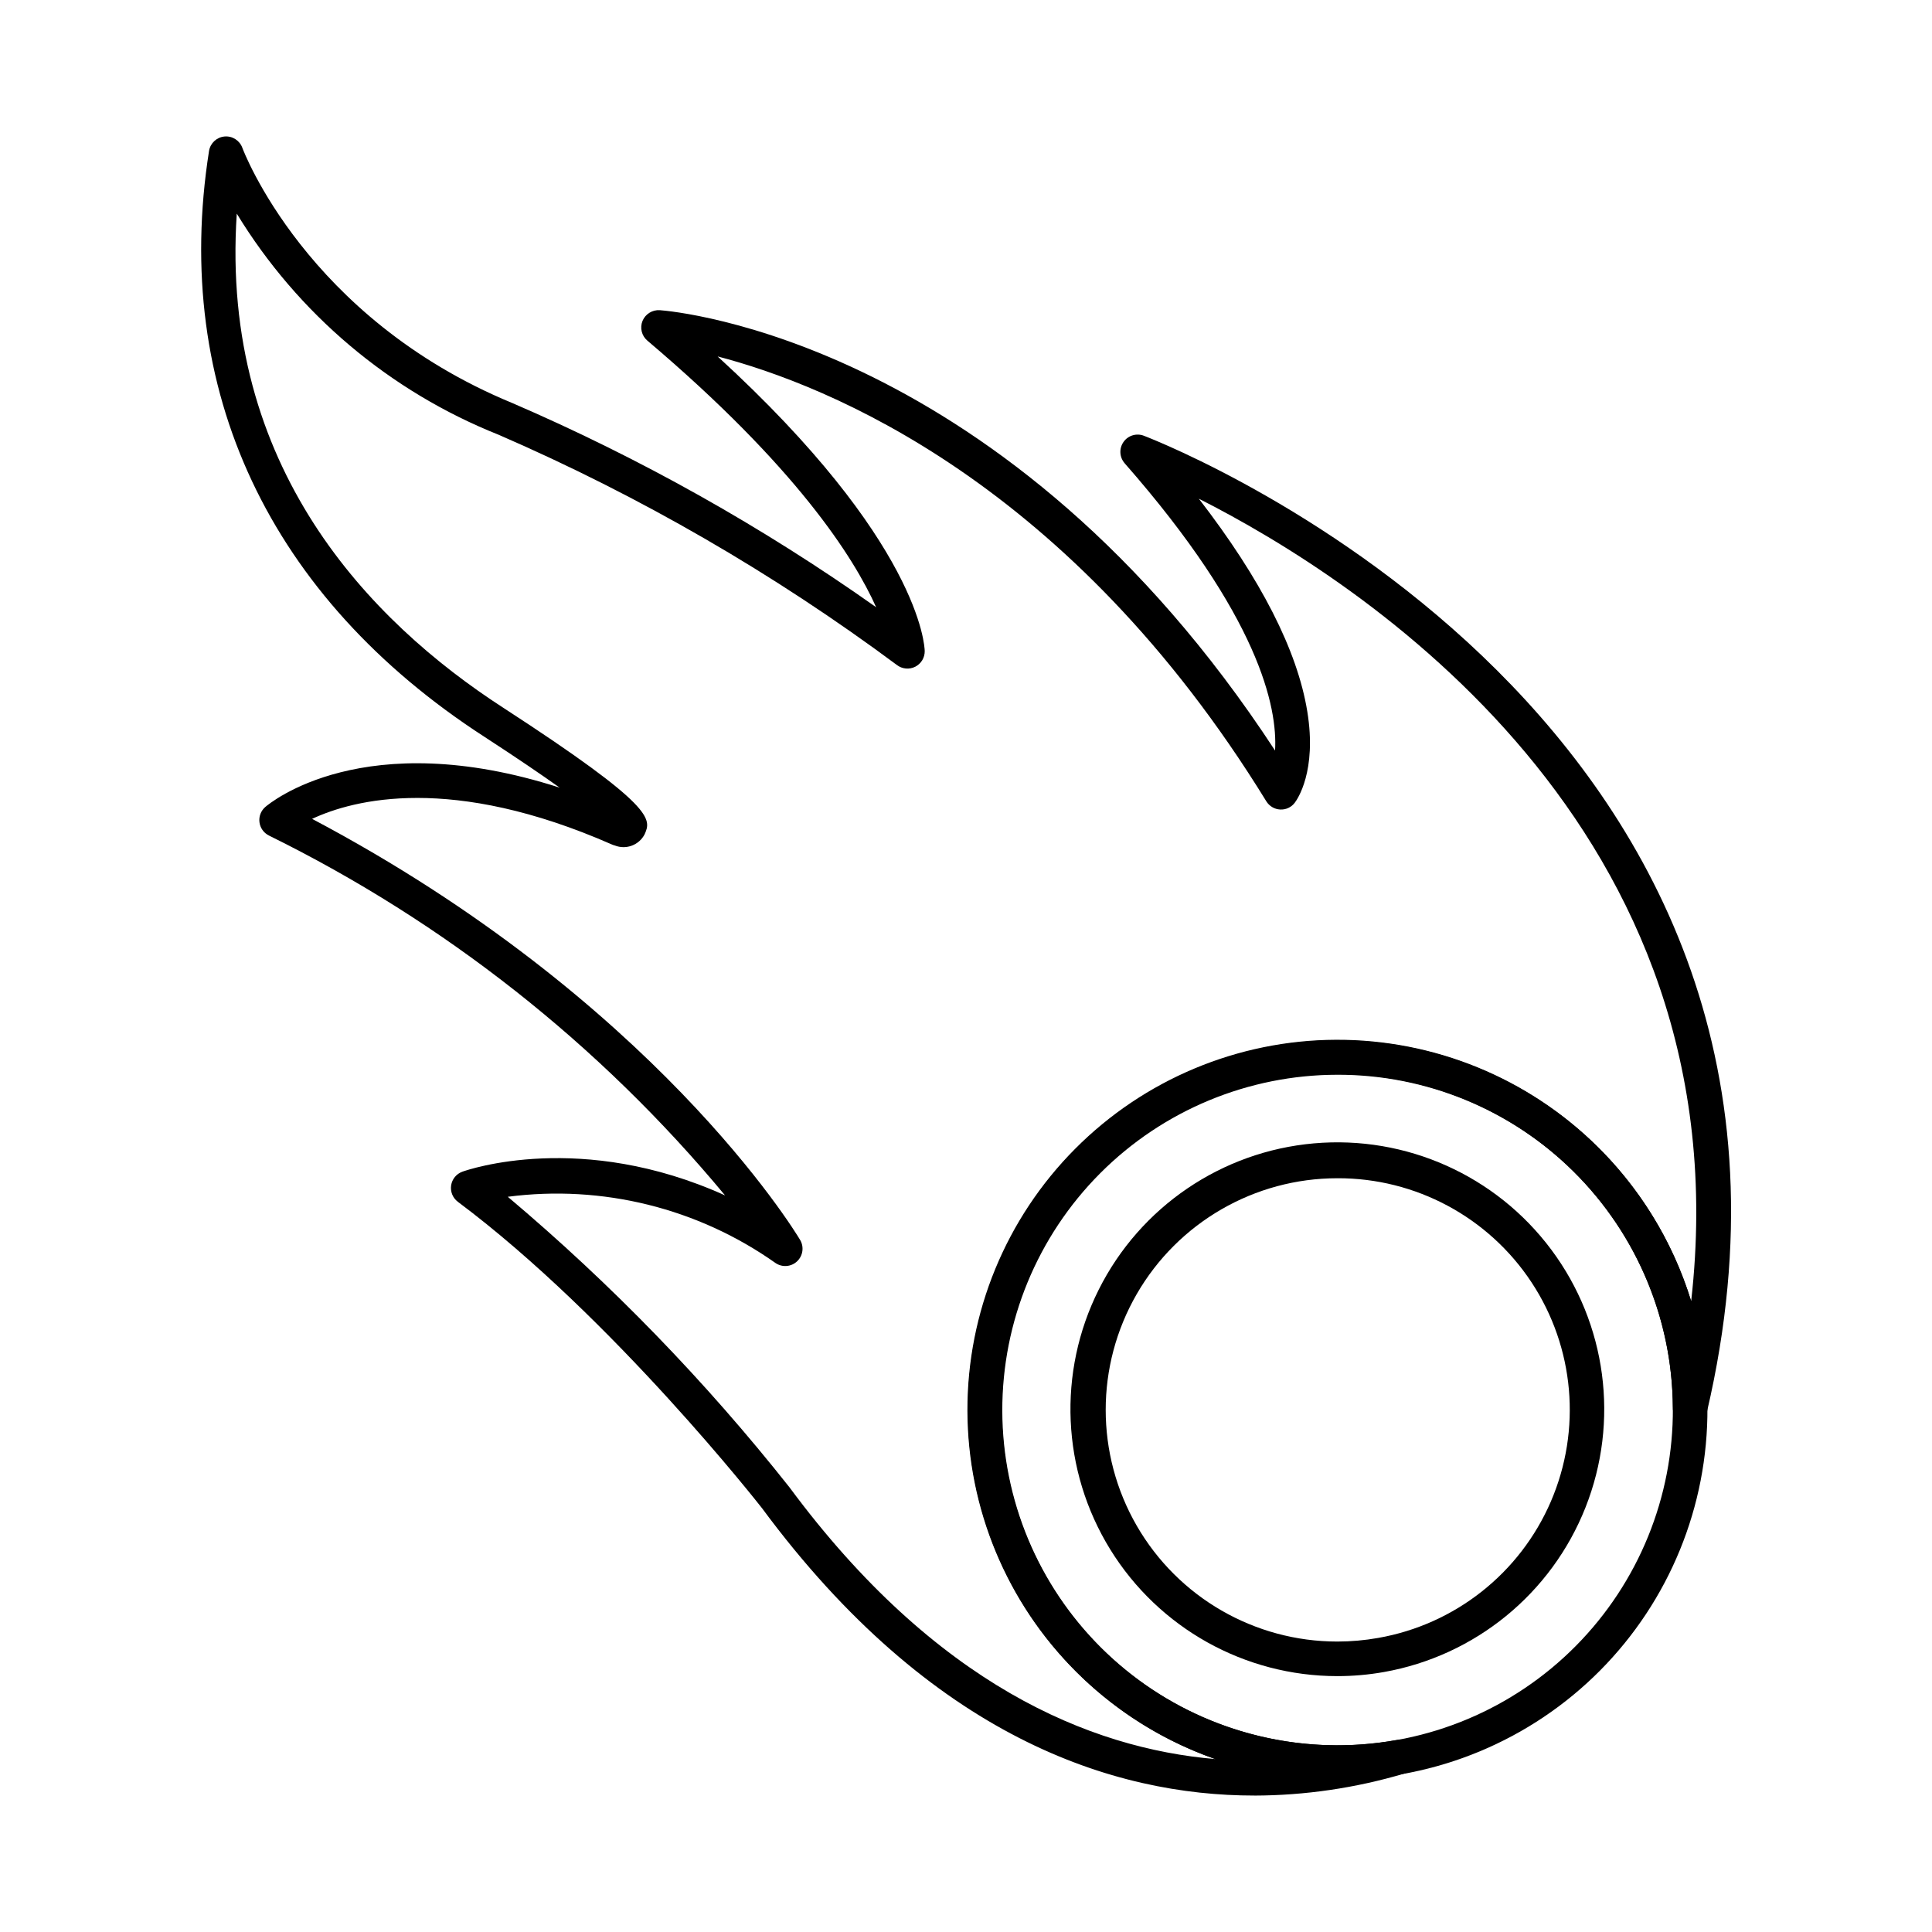
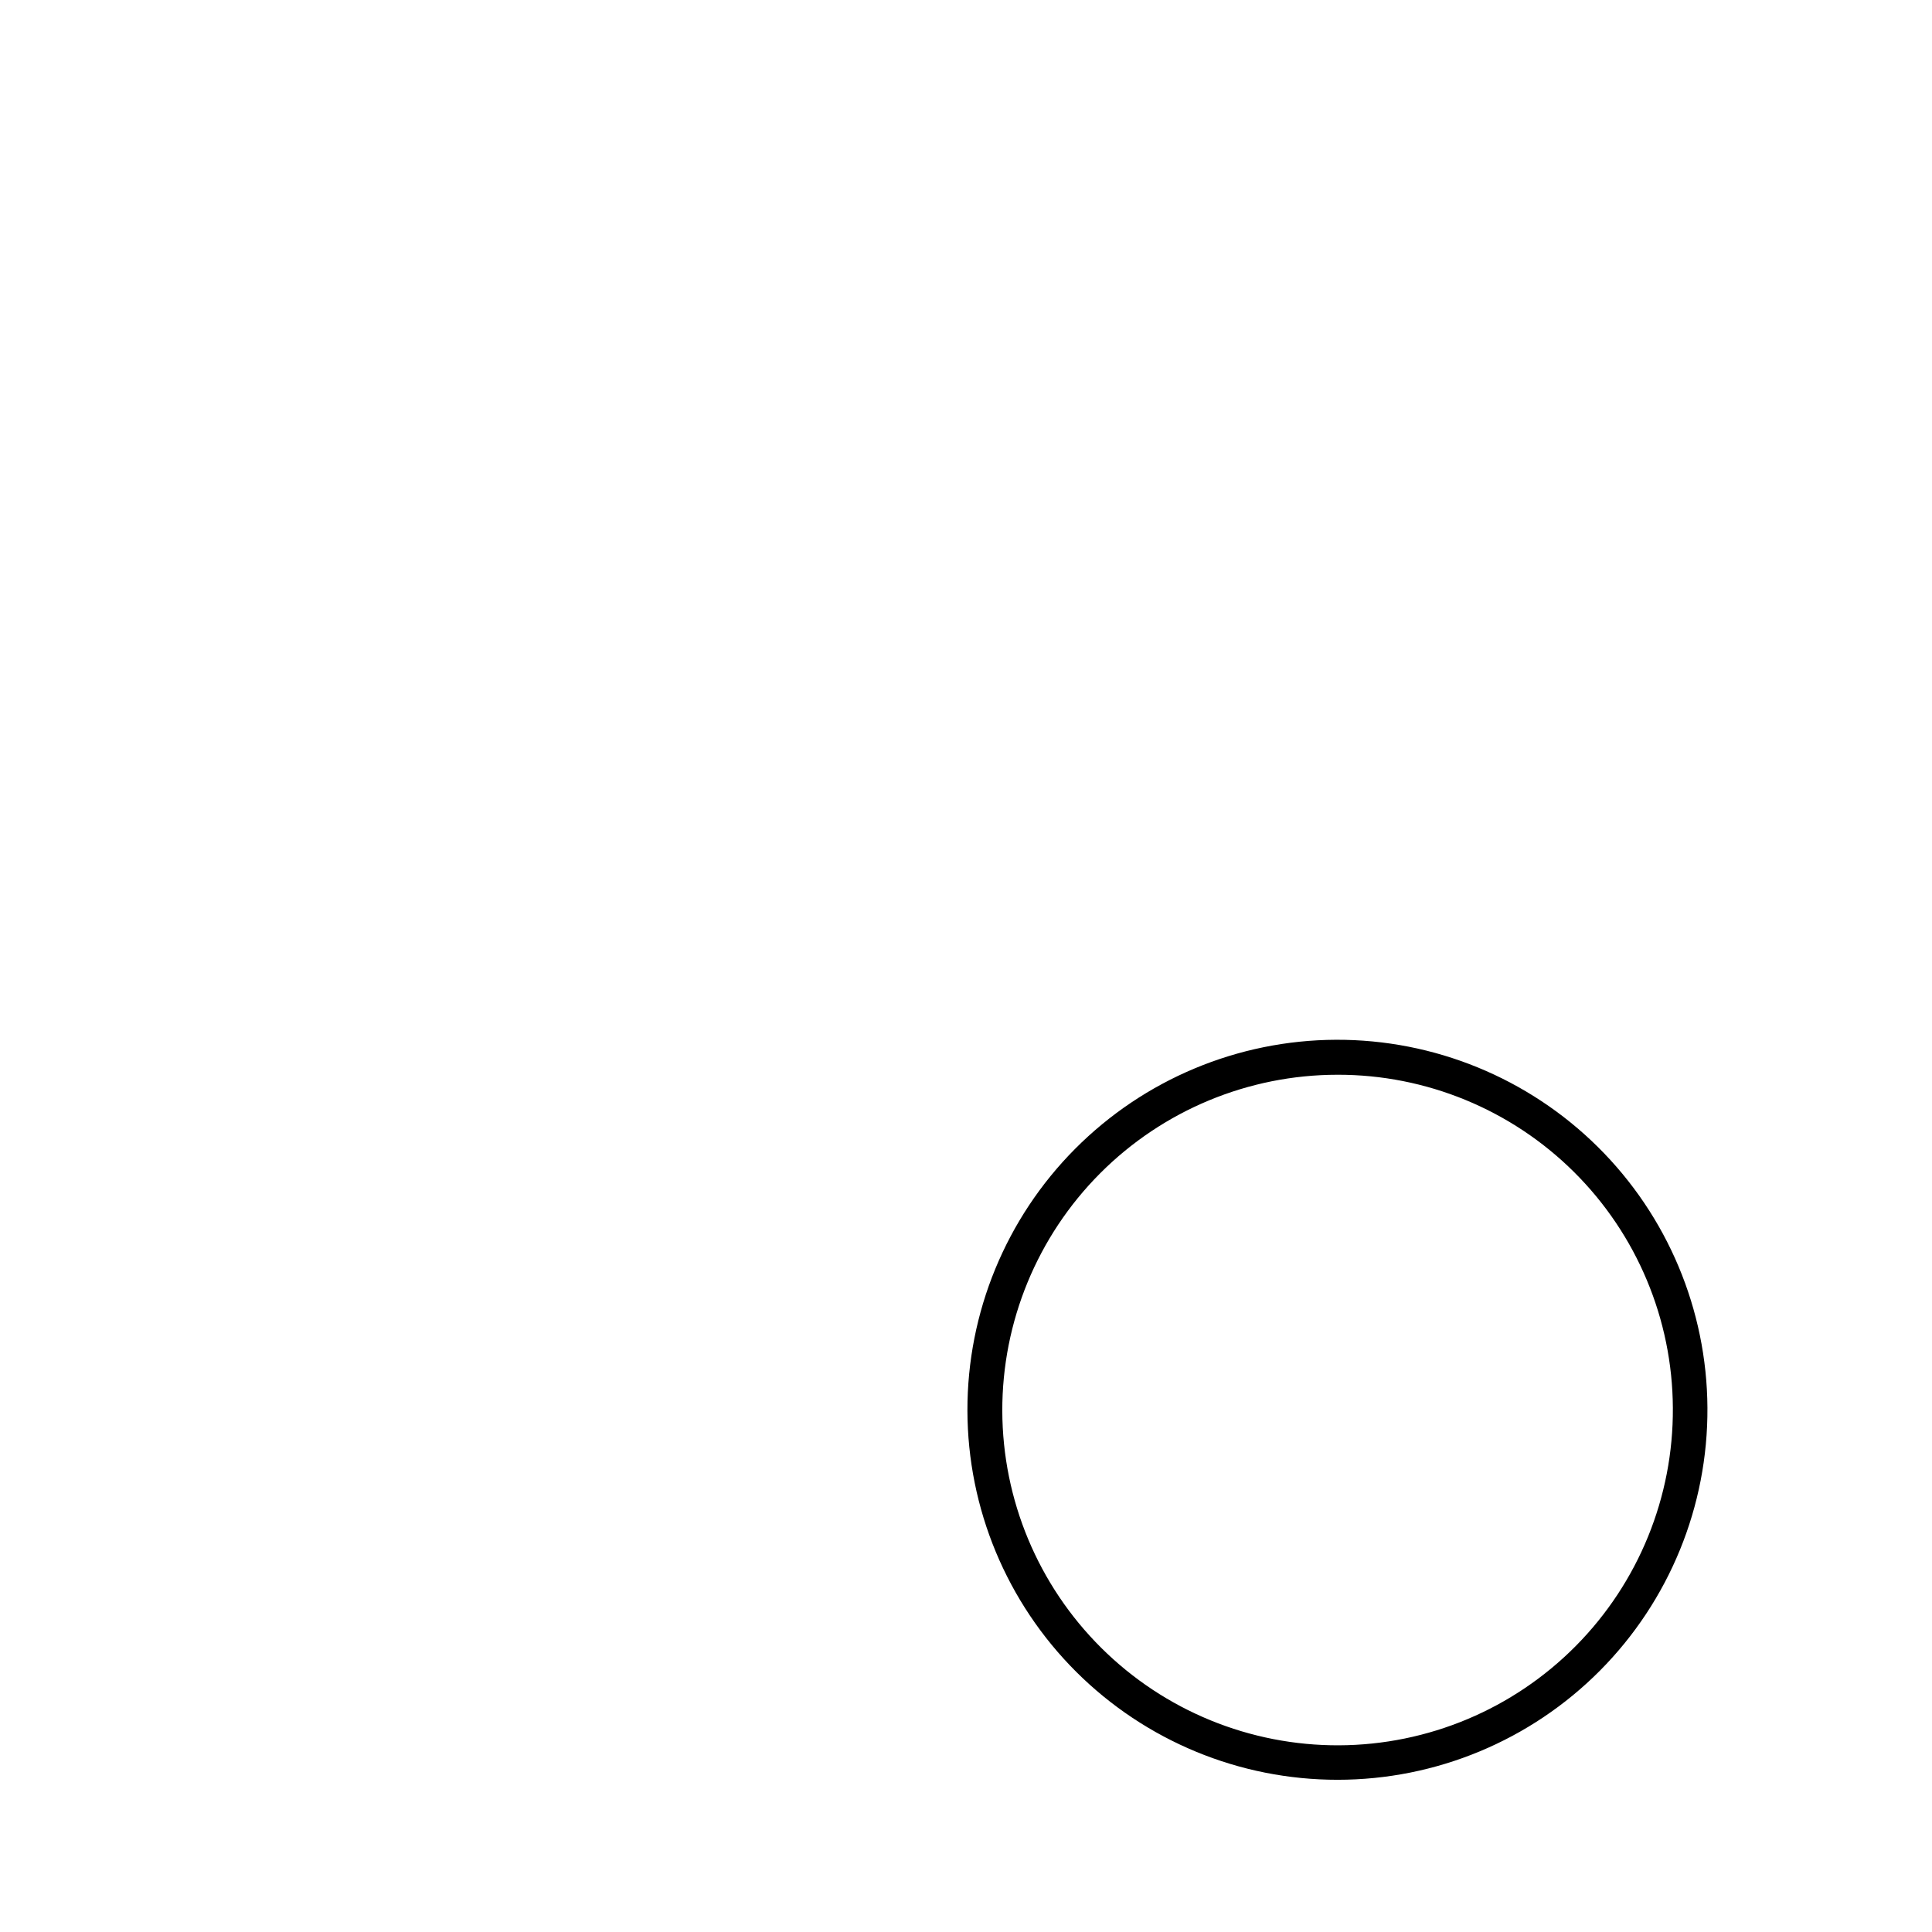
<svg xmlns="http://www.w3.org/2000/svg" fill="#000000" width="800px" height="800px" version="1.1" viewBox="144 144 512 512">
  <g>
-     <path d="m476.39 619.84c-37.223 0-85.473-15.344-130.44-76.145-0.324-0.414-39.43-50.422-80.609-81.203v-0.004c-1.352-1.008-2.035-2.676-1.789-4.344 0.25-1.668 1.395-3.062 2.981-3.633 1.453-0.527 31.547-10.934 69.617 6.285-33.145-39.949-74.348-72.453-120.91-95.387-1.363-0.688-2.293-2.008-2.481-3.523-0.191-1.516 0.387-3.023 1.543-4.023 1.141-0.988 26.105-21.836 78.016-5.129-4.816-3.434-11.277-7.84-19.941-13.469-57.008-36.914-82.938-92.051-72.984-155.25 0.328-2.062 2.012-3.641 4.09-3.84 2.082-0.199 4.031 1.039 4.742 3.004 0.16 0.457 16.883 45.035 71.449 67.594v-0.004c33.965 14.645 66.309 32.793 96.512 54.148-5.922-13.215-21.219-37.262-60.633-70.652-1.512-1.285-2.027-3.391-1.277-5.227 0.766-1.828 2.606-2.965 4.578-2.836 3.812 0.281 91.941 7.918 163.05 116.7 0.684-11.449-4.195-35.504-39.848-76.121h0.004c-1.402-1.586-1.535-3.93-0.316-5.66 1.215-1.734 3.461-2.41 5.43-1.629 7.852 3.031 191.76 76.387 149.19 258.64-0.523 2.262-2.66 3.773-4.969 3.512-2.309-0.258-4.059-2.203-4.07-4.523-0.133-24.461-10.332-47.785-28.203-64.488s-41.832-25.305-66.242-23.785c-24.414 1.52-47.125 13.027-62.785 31.816-15.66 18.793-22.887 43.203-19.984 67.488 2.902 24.289 15.684 46.309 35.332 60.875 19.648 14.57 44.43 20.398 68.516 16.121 2.383-0.402 4.668 1.113 5.223 3.469 0.555 2.352-0.816 4.731-3.133 5.43-12.875 3.812-26.23 5.766-39.656 5.801zm-197.82-158.68c27.41 23.098 52.422 48.895 74.656 77.004 38.637 52.215 79.527 69.188 112.85 72.008v0.004c-32.113-11.266-56.086-38.379-63.328-71.629-7.246-33.25 3.277-67.883 27.797-91.48 24.52-23.602 59.523-32.793 92.473-24.285 32.953 8.508 59.133 33.5 69.16 66.02 14.238-125.7-87.848-191.06-130.47-212.64 16.453 21.293 26.105 40.203 28.738 56.375 2.598 15.902-2.707 23.395-3.32 24.195v0.004c-0.91 1.207-2.363 1.879-3.871 1.793-1.504-0.078-2.871-0.891-3.664-2.172-51.938-84.445-116.07-110.25-145.41-117.9 53.695 49.141 54.855 76.809 54.879 78.066 0.031 1.758-0.949 3.379-2.523 4.172-1.57 0.789-3.457 0.609-4.852-0.465-32.707-24.305-68.102-44.766-105.48-60.988-28.891-11.504-53.262-32.078-69.457-58.625-4.465 67.07 35.168 108.01 70.645 130.96 40.559 26.336 39.184 29.508 37.441 33.523v-0.004c-1.484 2.871-4.898 4.152-7.906 2.965-0.254-0.062-0.5-0.148-0.742-0.254-42.504-18.676-68.371-11.98-79.477-6.801 90.391 47.816 127.76 108.93 129.32 111.57 1.102 1.84 0.777 4.195-0.773 5.672-1.555 1.48-3.922 1.68-5.703 0.488-20.613-14.574-45.957-20.848-70.988-17.578z" />
    <path d="m498.47 615.66c-25.977 0.012-50.895-10.285-69.285-28.629-18.391-18.348-28.754-43.238-28.809-69.215-0.055-25.977 10.199-50.914 28.512-69.336s43.188-28.828 69.164-28.93c25.977-0.098 50.93 10.113 69.387 28.395 18.453 18.277 28.902 43.137 29.047 69.113 0.156 26.094-10.102 51.18-28.496 69.688-18.398 18.508-43.422 28.918-69.52 28.914zm-0.035-186.84c-23.594 0.012-46.219 9.406-62.879 26.113-16.66 16.707-25.992 39.359-25.938 62.953 0.059 23.594 9.496 46.199 26.238 62.828 16.738 16.629 39.406 25.914 63.004 25.812 23.594-0.102 46.18-9.586 62.773-26.359 16.598-16.773 25.84-39.457 25.691-63.051-0.113-23.484-9.531-45.969-26.195-62.52-16.66-16.551-39.207-25.82-62.691-25.777z" />
-     <path d="m498.41 588.19c-24.531 0-47.309-12.711-60.191-33.586-12.883-20.875-14.031-46.934-3.031-68.859 11-21.93 32.574-36.59 57.008-38.742 24.438-2.156 48.246 8.504 62.91 28.168 14.668 19.664 18.098 45.523 9.062 68.332-9.031 22.809-29.238 39.305-53.391 43.598-4.082 0.727-8.219 1.09-12.367 1.09zm0-131.94v-0.004c-21.93 0-42.195 11.703-53.164 30.695-10.965 18.996-10.965 42.395 0 61.391 10.969 18.992 31.234 30.695 53.164 30.695 3.617-0.004 7.227-0.32 10.789-0.953 20.379-3.562 37.598-17.152 45.793-36.152 8.191-19 6.262-40.848-5.137-58.117-11.398-17.266-30.73-27.629-51.422-27.562z" />
  </g>
</svg>